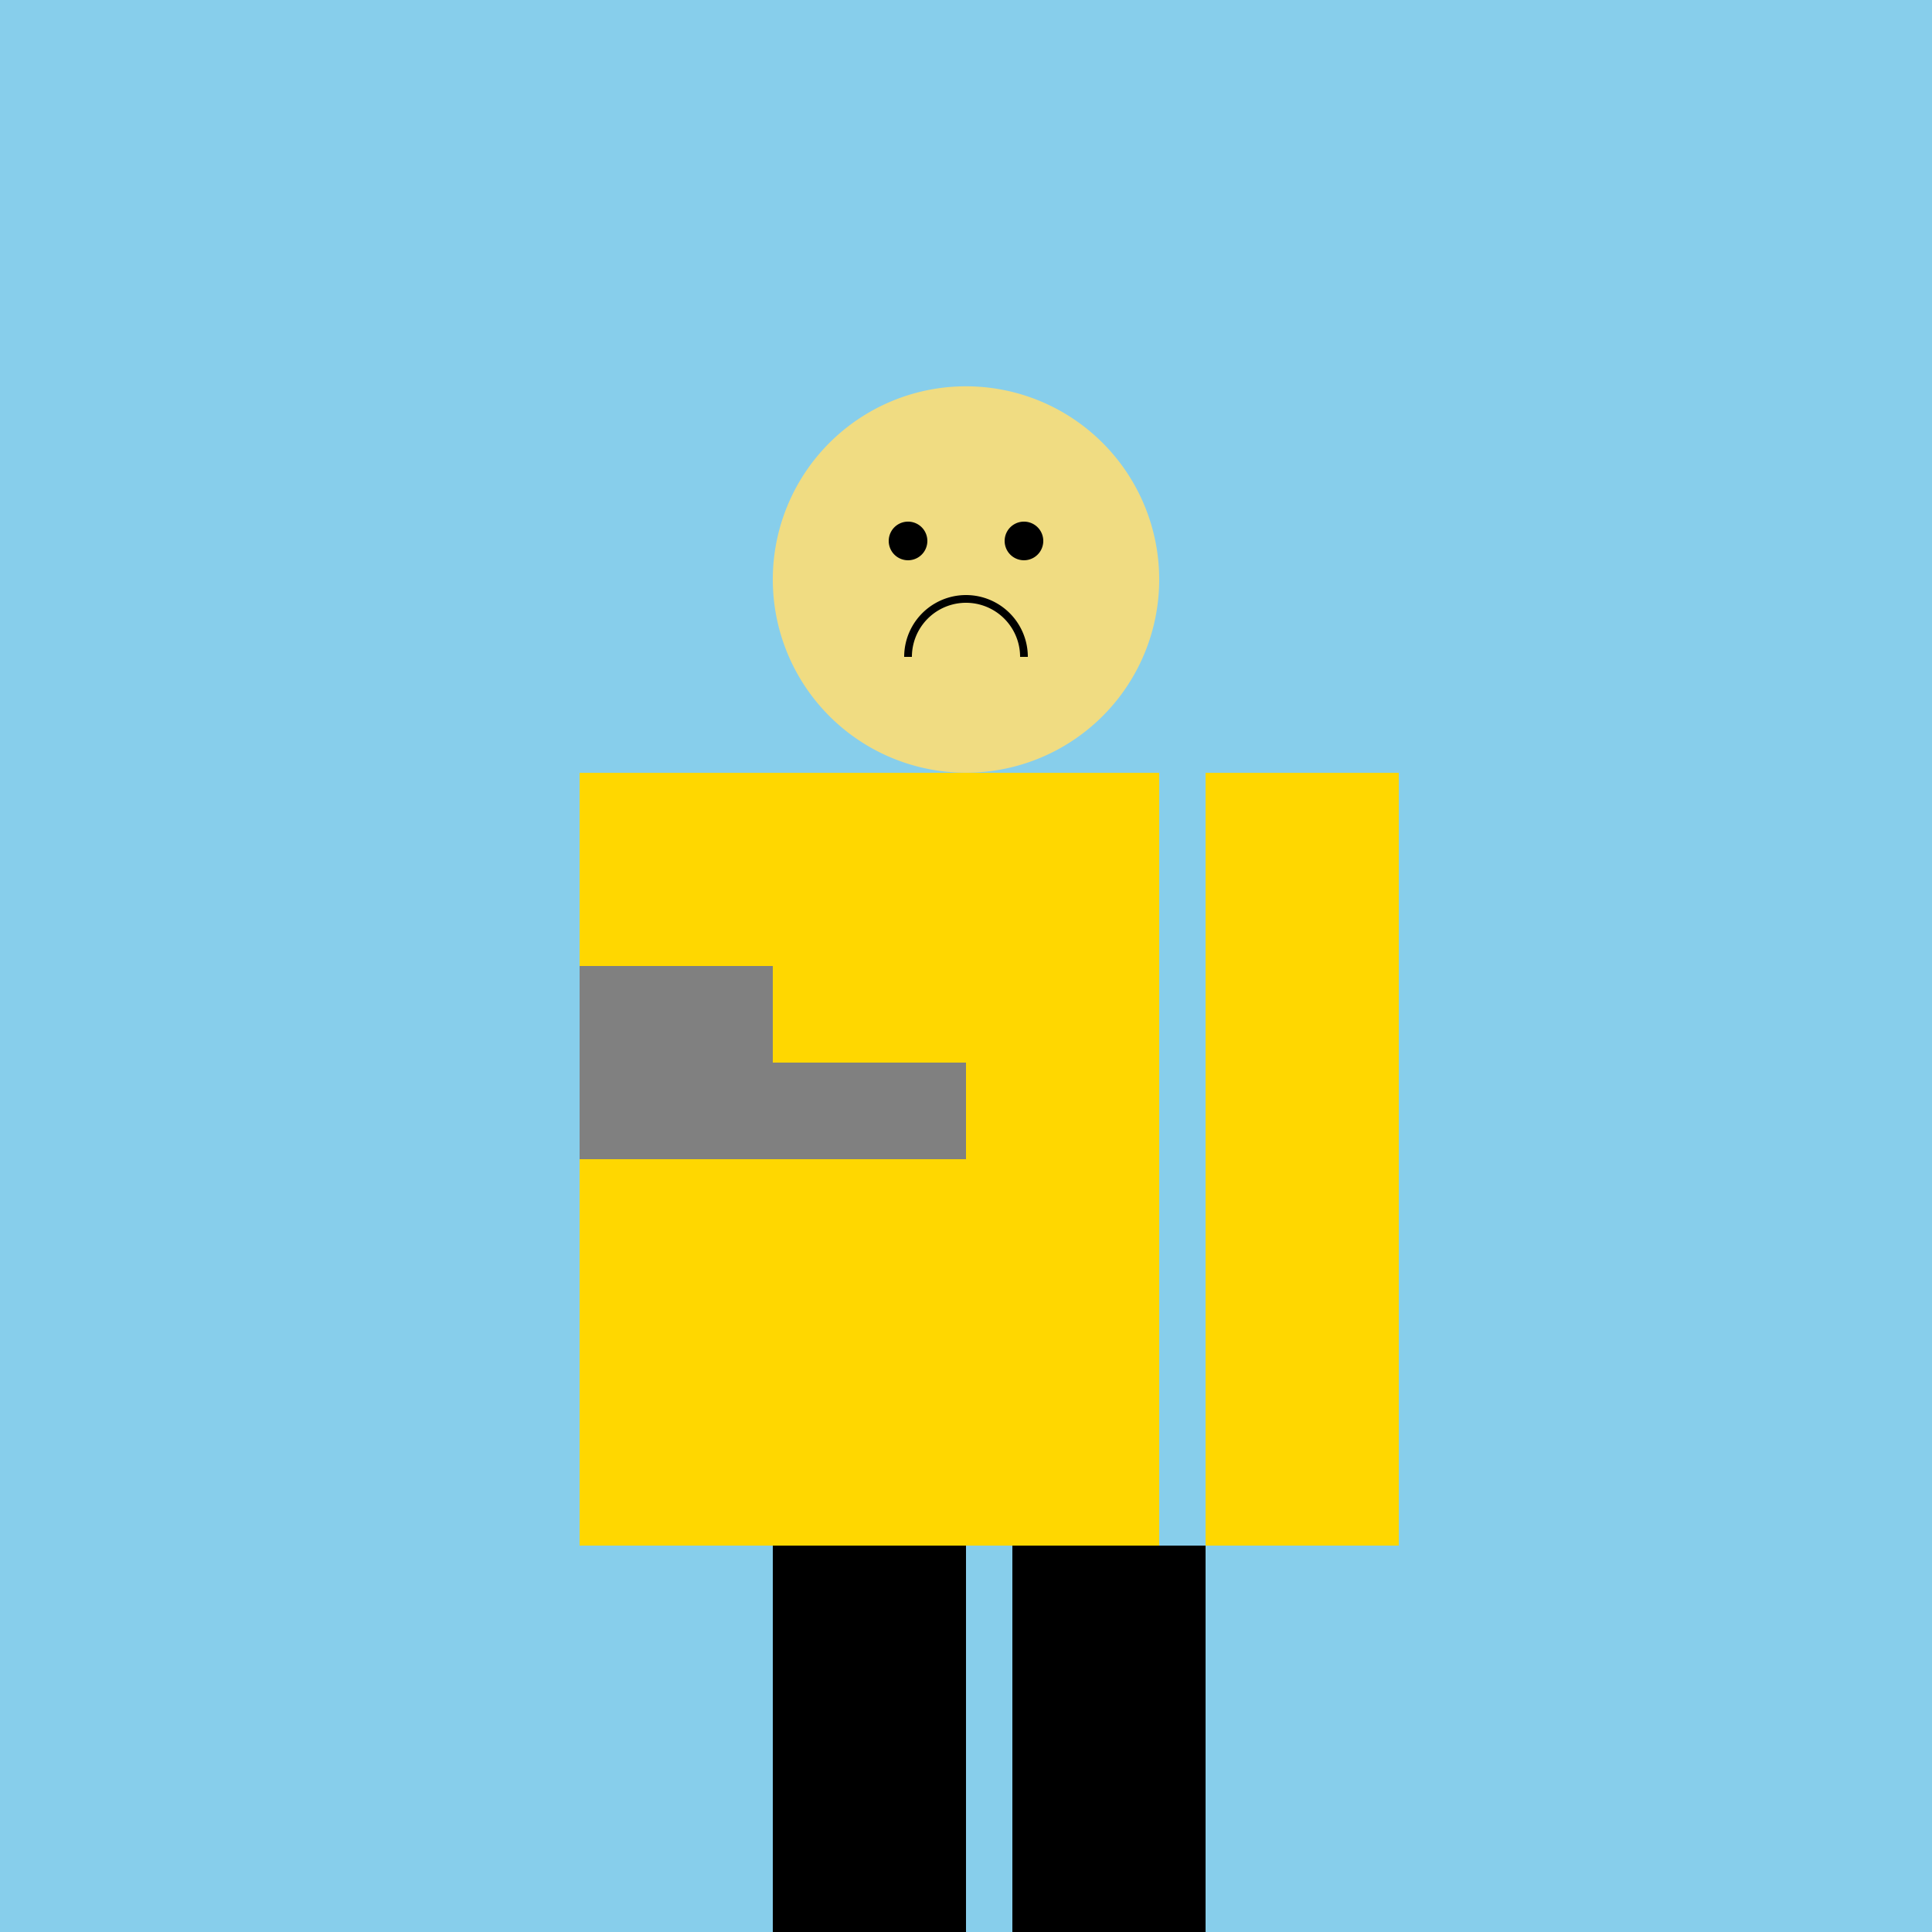
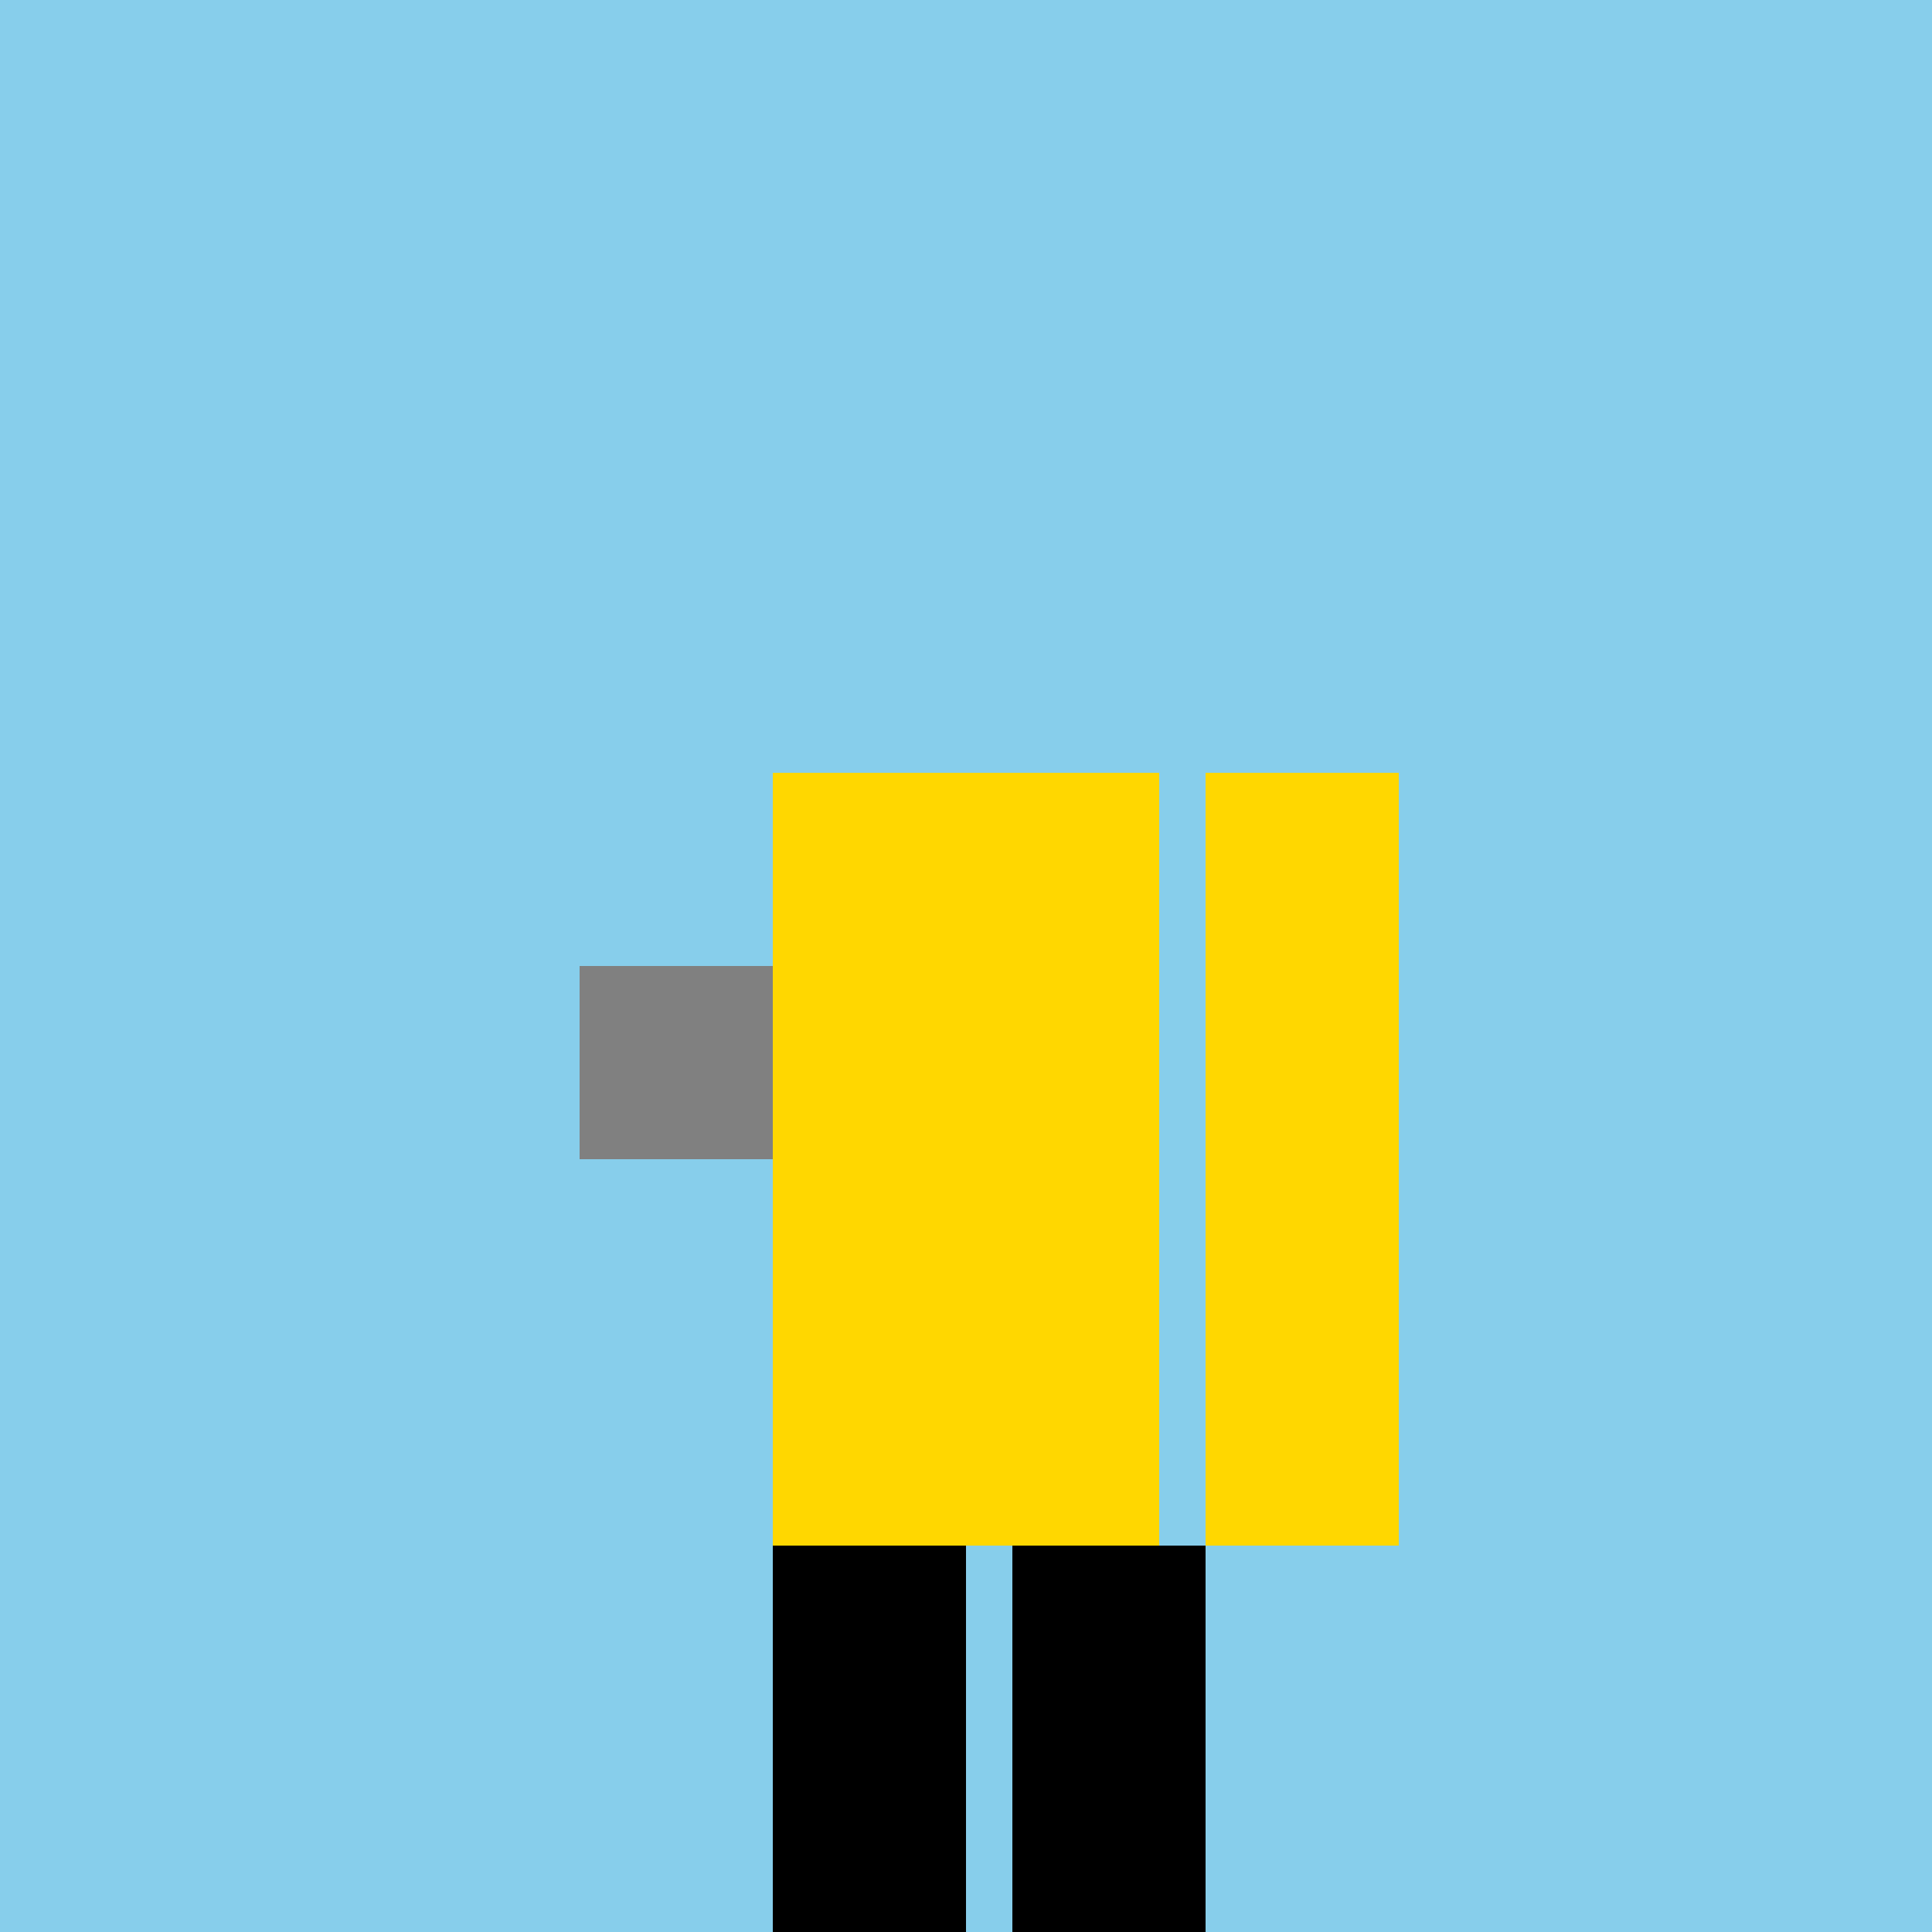
<svg xmlns="http://www.w3.org/2000/svg" width="500" height="500">
  <defs />
  <g>
    <rect fill="#87CEEB" stroke="none" x="0" y="0" width="512" height="512" />
    <rect fill="#FFD700" stroke="none" x="200" y="200" width="100" height="200" />
-     <path fill="#F0DC82" stroke="none" paint-order="stroke fill markers" d=" M 300 150 A 50 50 0 1 1 300 149.95" />
-     <path fill="#000000" stroke="none" paint-order="stroke fill markers" d=" M 240 140 A 5 5 0 1 1 240 139.995 L 270 140 A 5 5 0 1 1 270 139.995" />
-     <path fill="none" stroke="#000000" paint-order="fill stroke markers" d=" M 265 170 A 15 15 0 1 0 235 170" stroke-miterlimit="10" stroke-width="2" stroke-dasharray="" />
-     <rect fill="#FFD700" stroke="none" x="150" y="200" width="50" height="200" />
    <rect fill="#FFD700" stroke="none" x="312" y="200" width="50" height="200" />
    <rect fill="#000000" stroke="none" x="200" y="400" width="50" height="100" />
    <rect fill="#000000" stroke="none" x="262" y="400" width="50" height="100" />
    <rect fill="#808080" stroke="none" x="150" y="250" width="50" height="50" />
-     <path fill="#808080" stroke="none" paint-order="stroke fill markers" d=" M 200 275 L 200 300 L 250 300 L 250 275 Z" />
  </g>
</svg>